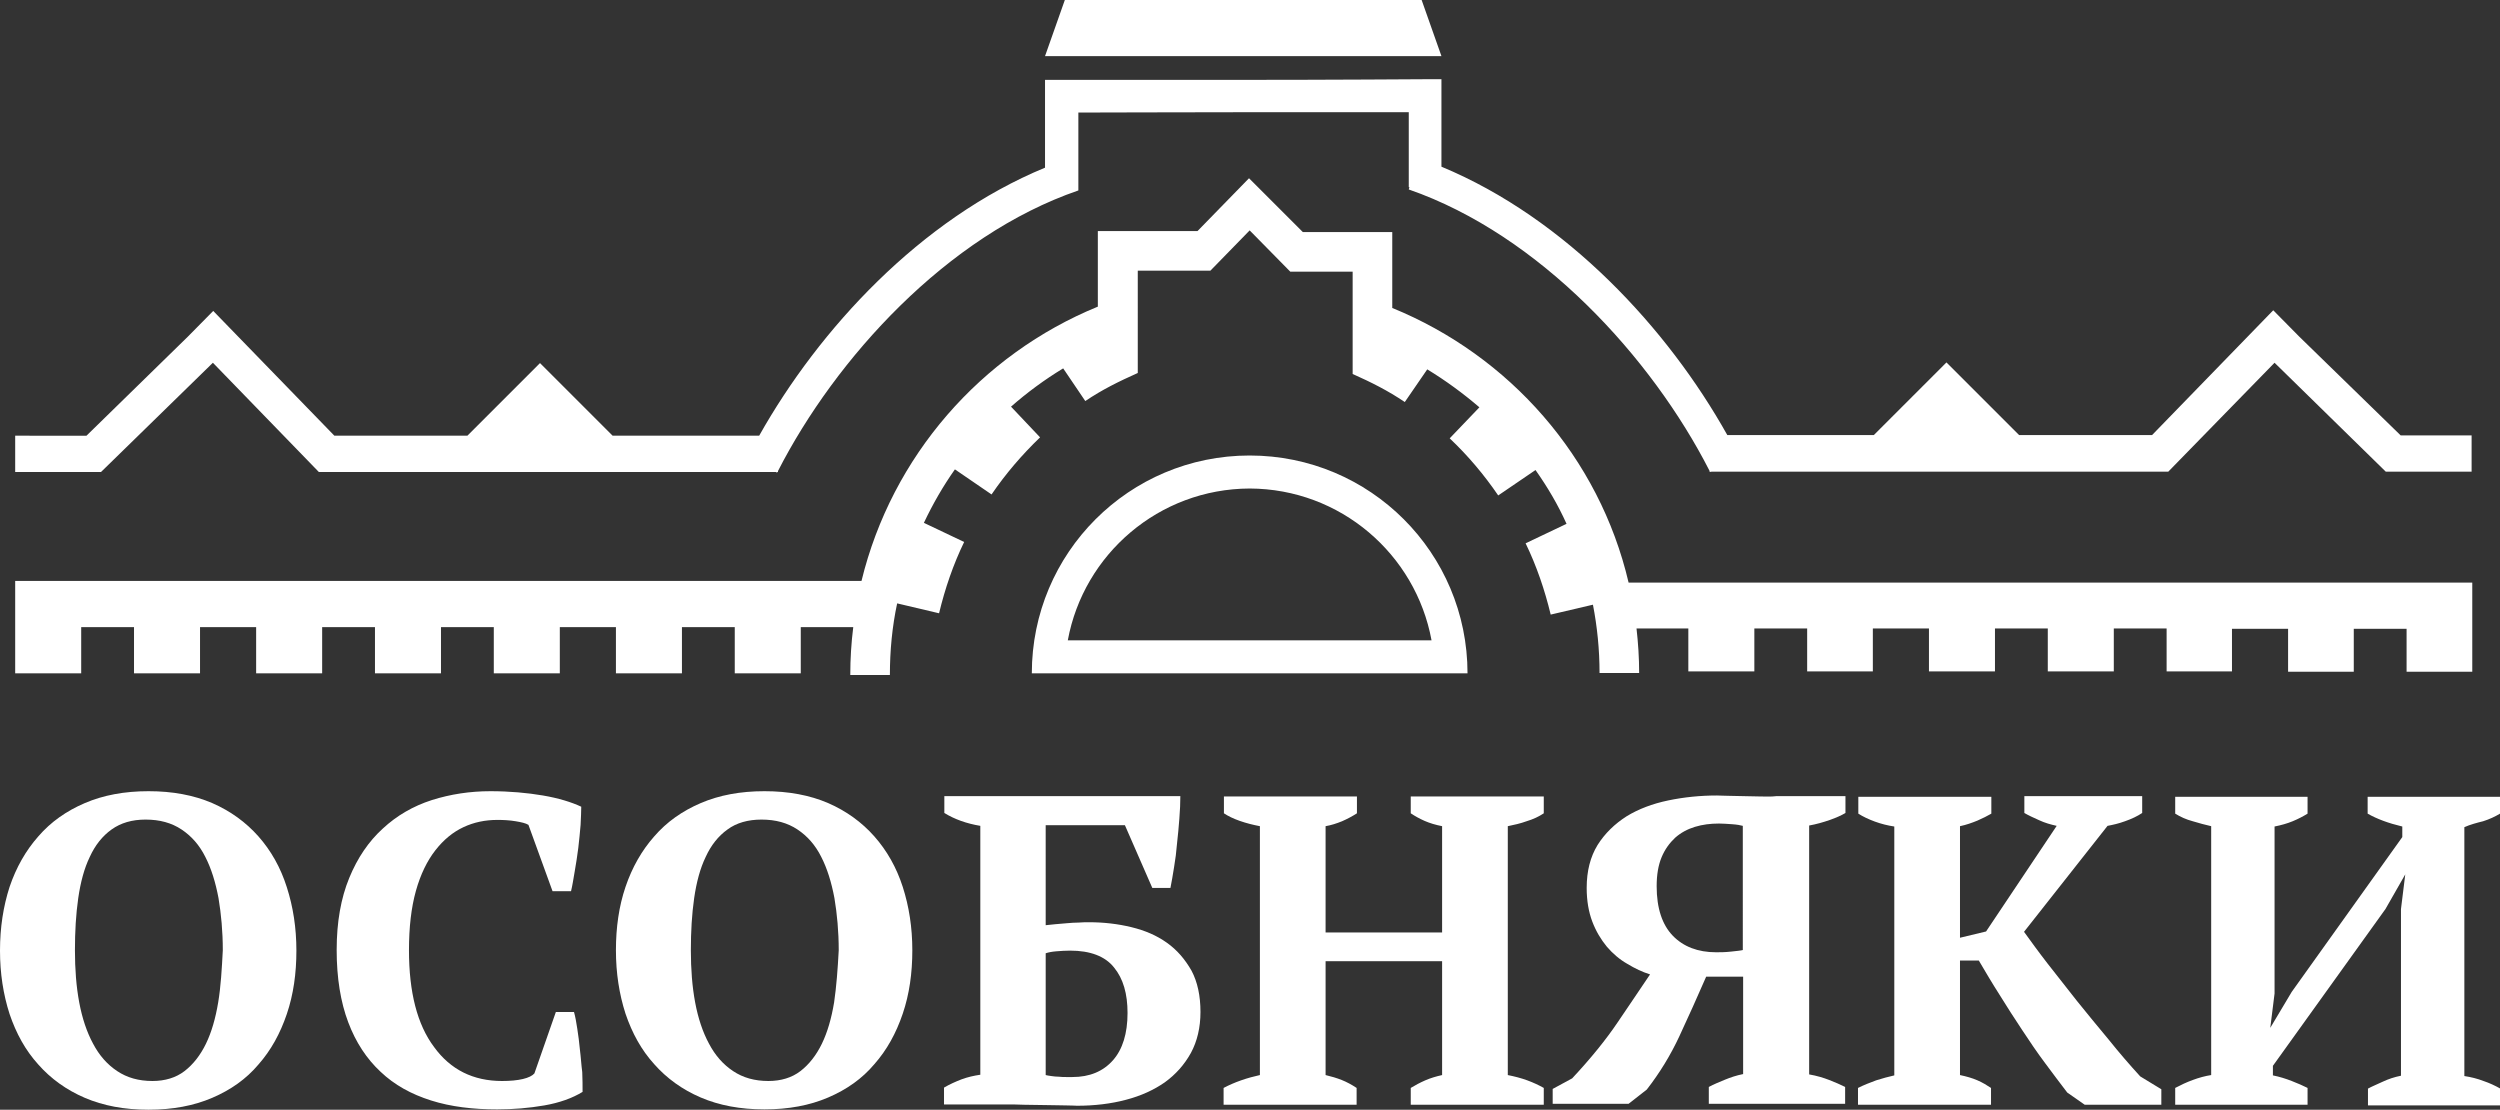
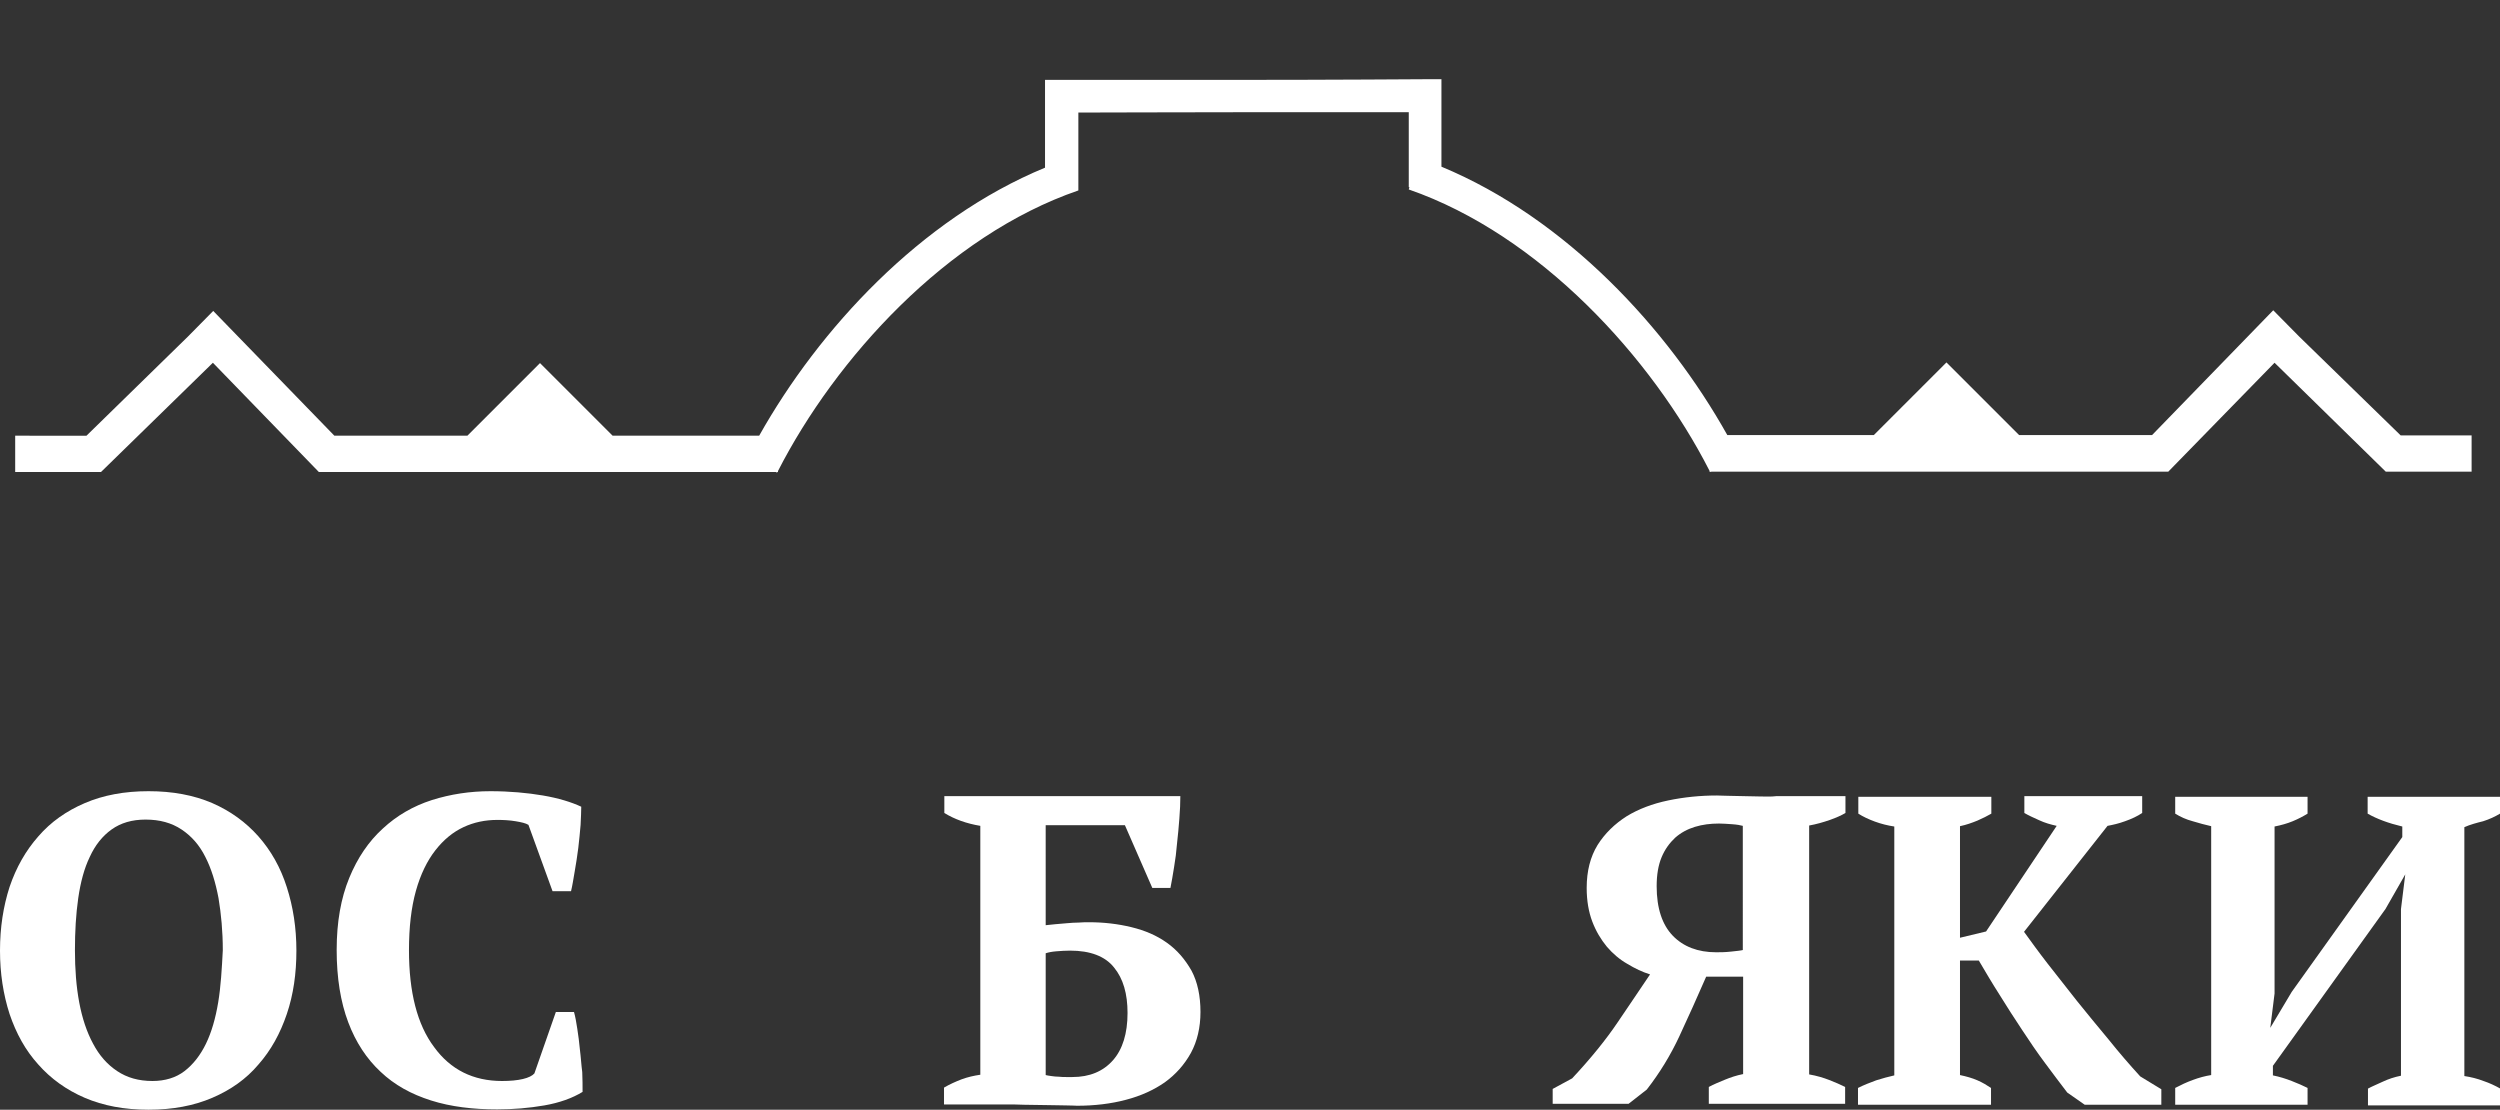
<svg xmlns="http://www.w3.org/2000/svg" version="1.1" id="Слой_1" x="0px" y="0px" viewBox="0 0 757.4 336.2" style="enable-background:new 0 0 757.4 336.2;" xml:space="preserve">
  <rect x="0" y="0" width="757.4" height="336.2" fill="#333333" stroke="none" />
  <style type="text/css">
	.st0{fill-rule:evenodd;clip-rule:evenodd;fill:#FFFFFF;}
</style>
  <g>
-     <path class="st0" d="M676.2,203.5v-13h17v13h19.9v-13h16v13H749v-13v-1v-13H493.4c-8.9-38-36.1-68.7-71.6-83.2V71.3h0v-1h-27.1   l-8.4-8.4l0,0l-7.9-7.9l-15.6,16h-30.2v1v11v10.9c-35.4,14.5-62.4,45.3-71.6,83.1H4.6v14v14h20v-14h16v14h20v-14h17v14h20v-14h16   v14h20v-14h16v14h20v-14h17v14h20v-14h16v14h20v-14h15.9c-0.6,4.8-0.9,9.6-0.9,14.5h12c0-7.4,0.7-14.7,2.2-21.7l12.7,3   c1.8-7.5,4.3-14.8,7.6-21.6l-12.2-5.8c2.7-5.7,5.8-11.1,9.4-16.2l11.1,7.6c4.3-6.3,9.2-12,14.7-17.3l-8.8-9.3   c4.9-4.3,10.2-8.2,15.8-11.6l6.7,9.9c5.2-3.5,10.1-5.9,15.9-8.5V82h22l11.9-12.2l12.3,12.5h18.9v31c5.8,2.6,10.6,5,15.8,8.5   l6.8-9.9c5.6,3.4,10.9,7.3,15.8,11.5l-9,9.4c5.5,5.2,10.4,11,14.7,17.3l11.3-7.7c3.6,5.1,6.8,10.5,9.4,16.3l-12.4,5.9   c3.3,6.8,5.8,14.1,7.6,21.6l12.8-3c1.3,6.7,2,13.6,2,20.7h12c0-4.6-0.3-9.1-0.8-13.5h15.7v13h20v-13h16v13h19.9v-13h17v13h20v-13   h16v13h20v-13h16v13H676.2z" />
-     <path class="st0" d="M434.6,204h3h7c0-36.5-29.5-66-66-66c-36.5,0-66,29.5-66,66h7h3H434.6z M378.6,148c27.5,0.1,50.3,19.9,55.1,46   H323.5C328.3,167.9,351.1,148.1,378.6,148z" />
    <path class="st0" d="M64.5,109.9L96.6,143h138.5l0.3,0.2c0,0,0.1-0.1,0.1-0.2h0.2v-0.3c17.4-34,51.1-71.3,91-85V34.1   c8.8,0,28-0.1,48-0.1v0c21.4,0,42.7,0,52.1,0v22.7h0.2l-0.2,0.7c39.8,13.8,73.7,51.1,91.1,85.2v0.3h0.2c0,0,0.1,0.1,0.1,0.1   l0.3-0.1h138.4l32.2-33l33.7,33h26v-11h-21.5L696.6,102l-7.9-8L652,131.8h-40.3l-22-22l-22,22h-44.4c-18-32.2-48.8-65.6-86.6-81.3   V24h-5c0,0-28.4,0.2-57.1,0.2c-27.2,0-52.9,0-53,0h-5v26.6C278.8,66.4,248.1,99.8,230,132h-44.4l-22-22l-22,22h-40.3L64.6,94.2   l-7.7,7.8l-30.7,30H4.6v11h26L64.5,109.9z" />
    <path class="st0" d="M175.7,318.1c-0.2-2.3-0.5-4.4-0.8-6.4c-0.3-2-0.6-3.7-1-5.1h-5.5l-6.5,18.6c-0.6,0.7-1.8,1.3-3.5,1.7   c-1.7,0.4-3.8,0.6-6.3,0.6c-8.7,0-15.6-3.4-20.6-10.3c-5.1-6.8-7.6-16.6-7.6-29.3c0-7,0.7-13,2.1-18c1.4-5,3.4-9.1,5.9-12.3   c2.5-3.2,5.3-5.5,8.5-7c3.2-1.5,6.6-2.2,10.3-2.2c1.9,0,3.7,0.1,5.5,0.4c1.8,0.3,3.1,0.6,3.9,1.1l7.3,20.1h5.6   c0.4-1.6,0.7-3.6,1.1-5.9c0.4-2.4,0.8-4.7,1.1-7.2c0.3-2.4,0.5-4.8,0.7-7c0.1-2.2,0.2-4,0.2-5.5c-3-1.4-6.9-2.6-11.6-3.4   c-4.7-0.8-10.1-1.3-15.9-1.3c-6.2,0-12.1,0.9-17.8,2.7c-5.6,1.8-10.6,4.7-14.8,8.6c-4.3,3.9-7.7,8.9-10.2,15   c-2.5,6.1-3.8,13.3-3.8,21.8c0,8.5,1.2,15.8,3.5,21.9c2.3,6.1,5.6,11.1,9.8,15c4.2,4,9.3,6.8,15.3,8.7s12.7,2.7,20,2.7   c4.9,0,9.7-0.4,14.3-1.2s8.5-2.2,11.6-4.1c0-1.8,0-3.8-0.1-6C176.1,322.6,176,320.4,175.7,318.1z" />
    <path class="st0" d="M533.4,241.3c-1.7,0-3.4-0.1-5-0.1c-1.6,0-3.2-0.1-4.7-0.1c-1.5,0-2.6-0.1-3.5-0.1c-5.1,0-10,0.5-14.8,1.5   c-4.8,1-9,2.6-12.6,4.8c-3.6,2.3-6.6,5.2-8.8,8.7c-2.2,3.6-3.3,7.9-3.3,13c0,3.9,0.6,7.3,1.7,10.2c1.1,2.9,2.6,5.4,4.4,7.6   c1.8,2.1,3.9,3.9,6.2,5.2c2.3,1.4,4.6,2.5,6.9,3.2c-3,4.5-6.3,9.3-9.8,14.5c-3.5,5.2-8.1,10.9-13.8,17l-5.9,3.2v4.5h23l5.5-4.3   c3.9-5,7.2-10.4,9.9-16.2c2.7-5.8,5.4-11.8,8.1-18h11.2v29.5c-2,0.4-3.8,1-5.5,1.7c-1.7,0.7-3.4,1.4-4.9,2.2v5.1H559v-5.1   c-1.4-0.7-3-1.4-4.8-2.1c-1.8-0.7-3.8-1.3-6.1-1.7v-75.4c2.2-0.4,4.3-1,6.3-1.7c2-0.7,3.5-1.4,4.7-2.1v-5.1h-21   C536.6,241.4,535.1,241.3,533.4,241.3z M528.1,287.8c-0.7,0.2-1.9,0.3-3.7,0.5s-3.2,0.2-4.5,0.2c-5.5,0-9.9-1.7-13.1-5   c-3.2-3.3-4.9-8.3-4.9-15c0-3.5,0.5-6.4,1.5-8.8c1-2.4,2.4-4.3,4.1-5.9c1.7-1.5,3.7-2.6,6-3.3c2.3-0.7,4.7-1,7.3-1   c1.1,0,2.4,0.1,3.9,0.2c1.5,0.1,2.6,0.3,3.3,0.5V287.8z" />
    <path class="st0" d="M752.3,248.8c1.9-0.6,3.6-1.4,5.1-2.3v-5.1h-40.1v5.1c2.8,1.6,6.3,2.9,10.5,3.9v3.2l-33.5,46.9l-6.5,10.9   l1.3-10.4v-50.6c2-0.4,3.8-0.9,5.5-1.6c1.7-0.7,3.2-1.5,4.5-2.3v-5.1H659v5.1c1.6,1,3.4,1.8,5.3,2.3c2,0.6,3.8,1.1,5.6,1.5v75.4   c-1.9,0.3-3.7,0.8-5.6,1.5c-1.9,0.7-3.6,1.5-5.3,2.4v5.1h40.1v-5.1c-1.4-0.7-3-1.4-4.8-2.1c-1.8-0.7-3.7-1.3-5.7-1.7v-2.9   l34.1-47.5l6-10.5l-1.3,10.5v50.5c-2,0.4-3.8,1-5.5,1.8c-1.7,0.8-3.2,1.4-4.5,2.1v5.1h40.1v-5.1c-1.6-0.9-3.3-1.7-5.1-2.3   c-1.8-0.7-3.8-1.2-5.8-1.5v-75.4C748.4,249.8,750.3,249.3,752.3,248.8z" />
    <path class="st0" d="M78.3,253.4c-3.8-4.3-8.5-7.7-14-10.1c-5.6-2.4-12-3.6-19.3-3.6c-7.3,0-13.7,1.2-19.3,3.6   c-5.6,2.4-10.3,5.7-14.1,10.1c-3.8,4.3-6.7,9.4-8.7,15.3C1,274.6,0,281,0,288c0,6.9,1,13.3,2.9,19.2c2,5.9,4.8,11,8.7,15.3   c3.8,4.3,8.5,7.7,14.1,10.1c5.6,2.4,12,3.6,19.3,3.6c7.3,0,13.7-1.2,19.3-3.6c5.6-2.4,10.3-5.7,14-10.1c3.8-4.3,6.6-9.4,8.6-15.3   c2-5.9,2.9-12.3,2.9-19.2c0-6.9-1-13.3-2.9-19.2C85,262.8,82.1,257.7,78.3,253.4z M66.1,303.7c-0.8,4.8-2,9-3.7,12.5   c-1.7,3.5-3.9,6.3-6.5,8.3s-5.9,3-9.7,3c-4.2,0-7.7-1-10.7-3c-3-2-5.4-4.7-7.3-8.3c-1.9-3.5-3.3-7.7-4.2-12.5   c-0.9-4.8-1.3-10.1-1.3-15.8c0-5.7,0.3-10.9,1-15.8c0.7-4.8,1.8-9,3.5-12.5c1.6-3.5,3.8-6.3,6.6-8.3c2.8-2,6.2-3,10.3-3   c4.3,0,7.9,1,10.9,3c3,2,5.4,4.7,7.2,8.3c1.8,3.5,3.1,7.7,4,12.5c0.8,4.8,1.3,10.1,1.3,15.8C67.2,293.6,66.9,298.9,66.1,303.7z" />
    <path class="st0" d="M638.8,314.9c-3.3-3.9-6.5-7.9-9.6-11.7c-3.1-3.9-6-7.6-8.8-11.2c-2.8-3.6-5.1-6.8-7.2-9.7l25.3-32.1   c1.6-0.3,3.4-0.7,5.3-1.4c2-0.7,3.7-1.5,5.2-2.5v-5.1h-35.7v5.1c1.2,0.7,2.7,1.4,4.5,2.2c1.7,0.8,3.5,1.3,5.3,1.7l-21.4,32   l-7.9,1.9v-33.8c1.9-0.4,3.6-1,5.3-1.7c1.6-0.7,3-1.4,4.2-2.1v-5.1h-40.3v5.1c1.4,0.9,3.1,1.7,5,2.4c1.9,0.7,3.9,1.2,5.9,1.5v75.4   c-1.8,0.4-3.6,0.9-5.5,1.5c-1.9,0.7-3.7,1.4-5.5,2.3v5.1h40.3v-5.1c-1.2-0.8-2.5-1.6-4.1-2.3c-1.6-0.7-3.4-1.2-5.3-1.6v-34.7h5.7   c2,3.4,4,6.8,6.3,10.4c2.2,3.6,4.5,7.1,6.8,10.6c2.3,3.5,4.6,6.9,7,10.1c2.4,3.2,4.6,6.2,6.7,8.9l5.3,3.7h23.2V330l-6.4-3.9   C645.2,322.6,642,318.9,638.8,314.9z" />
-     <path class="st0" d="M427.4,246.4c1.2,0.8,2.6,1.6,4.2,2.3c1.6,0.7,3.3,1.2,5.3,1.6v32.2h-35.3v-32.2c1.7-0.3,3.3-0.8,5-1.5   c1.6-0.7,3.1-1.5,4.5-2.4v-5.1h-40.3v5.1c1.2,0.8,2.8,1.6,4.8,2.3c2,0.7,4,1.2,6.1,1.6v75.4c-1.8,0.4-3.7,0.9-5.7,1.6   c-2,0.7-3.8,1.5-5.3,2.3v5.1H411v-5.1c-1.5-1-3-1.8-4.5-2.4c-1.5-0.6-3.2-1.1-4.9-1.5v-34.5h35.3v34.5c-1.8,0.4-3.5,0.9-5.1,1.6   c-1.6,0.7-3.1,1.5-4.4,2.3v5.1h40.3v-5.1c-1.4-0.8-3.1-1.6-5-2.3c-1.9-0.7-3.9-1.2-5.9-1.6v-75.4c1.9-0.4,3.8-0.8,5.7-1.5   c2-0.6,3.7-1.4,5.2-2.4v-5.1h-40.3V246.4z" />
-     <path class="st0" d="M264.9,253.4c-3.8-4.3-8.5-7.7-14-10.1c-5.6-2.4-12-3.6-19.3-3.6c-7.3,0-13.7,1.2-19.3,3.6   c-5.6,2.4-10.3,5.7-14.1,10.1c-3.8,4.3-6.7,9.4-8.7,15.3c-2,5.9-2.9,12.3-2.9,19.2c0,6.9,1,13.3,2.9,19.2c2,5.9,4.8,11,8.7,15.3   c3.8,4.3,8.5,7.7,14.1,10.1c5.6,2.4,12,3.6,19.3,3.6c7.3,0,13.7-1.2,19.3-3.6c5.6-2.4,10.3-5.7,14-10.1c3.8-4.3,6.6-9.4,8.6-15.3   c2-5.9,2.9-12.3,2.9-19.2c0-6.9-1-13.3-2.9-19.2C271.6,262.8,268.7,257.7,264.9,253.4z M252.7,303.7c-0.8,4.8-2,9-3.7,12.5   c-1.7,3.5-3.9,6.3-6.5,8.3s-5.9,3-9.7,3c-4.2,0-7.7-1-10.7-3c-3-2-5.4-4.7-7.3-8.3c-1.9-3.5-3.3-7.7-4.2-12.5   c-0.9-4.8-1.3-10.1-1.3-15.8c0-5.7,0.3-10.9,1-15.8c0.7-4.8,1.8-9,3.5-12.5c1.6-3.5,3.8-6.3,6.6-8.3c2.7-2,6.2-3,10.3-3   c4.3,0,7.9,1,10.9,3c3,2,5.4,4.7,7.2,8.3c1.8,3.5,3.1,7.7,4,12.5c0.8,4.8,1.3,10.1,1.3,15.8C253.8,293.6,253.4,298.9,252.7,303.7z" />
    <path class="st0" d="M353.5,285.6c-3.1-2.2-6.6-3.7-10.7-4.7c-4.1-1-8.4-1.5-12.9-1.5c-0.9,0-1.9,0-3.1,0.1c-1.2,0-2.4,0.1-3.6,0.2   c-1.2,0.1-2.4,0.2-3.5,0.3c-1.2,0.1-2.1,0.2-2.9,0.3V250h24l8.3,19h5.5c0.4-1.9,0.7-3.9,1.1-6.3c0.4-2.3,0.7-4.7,0.9-7.2   c0.3-2.5,0.5-5,0.7-7.5c0.2-2.5,0.3-4.7,0.3-6.8h-71.5v5.1c3.1,1.9,6.7,3.2,10.9,3.9v75.4c-2,0.3-3.8,0.7-5.7,1.4   c-1.8,0.7-3.6,1.5-5.3,2.5v5.1h19c1.3,0,3.1,0,5.3,0.1c2.2,0,4.4,0.1,6.7,0.1c2.2,0,4.2,0.1,6,0.1c1.8,0,2.9,0.1,3.3,0.1   c5.3,0,10.3-0.6,14.8-1.8c4.6-1.2,8.5-3,11.8-5.3c3.3-2.4,5.9-5.3,7.9-8.9c1.9-3.5,2.9-7.7,2.9-12.4c0-4.9-0.9-9.1-2.7-12.5   C359,290.6,356.6,287.8,353.5,285.6z M337.2,321.2c-3,3.4-7.1,5.1-12.3,5.1c-0.4,0-1,0-1.8,0c-0.8,0-1.5,0-2.3-0.1   c-0.8,0-1.6-0.1-2.3-0.2c-0.8-0.1-1.3-0.2-1.7-0.3v-36.9c0.9-0.3,2-0.5,3.3-0.6s2.7-0.2,4.1-0.2c6.1,0,10.6,1.7,13.3,5.1   c2.8,3.4,4.1,8,4.1,13.8C341.6,313.1,340.1,317.9,337.2,321.2z" />
-     <polygon class="st0" points="430.7,0 322.6,0 316.6,17 436.7,17  " />
  </g>
</svg>